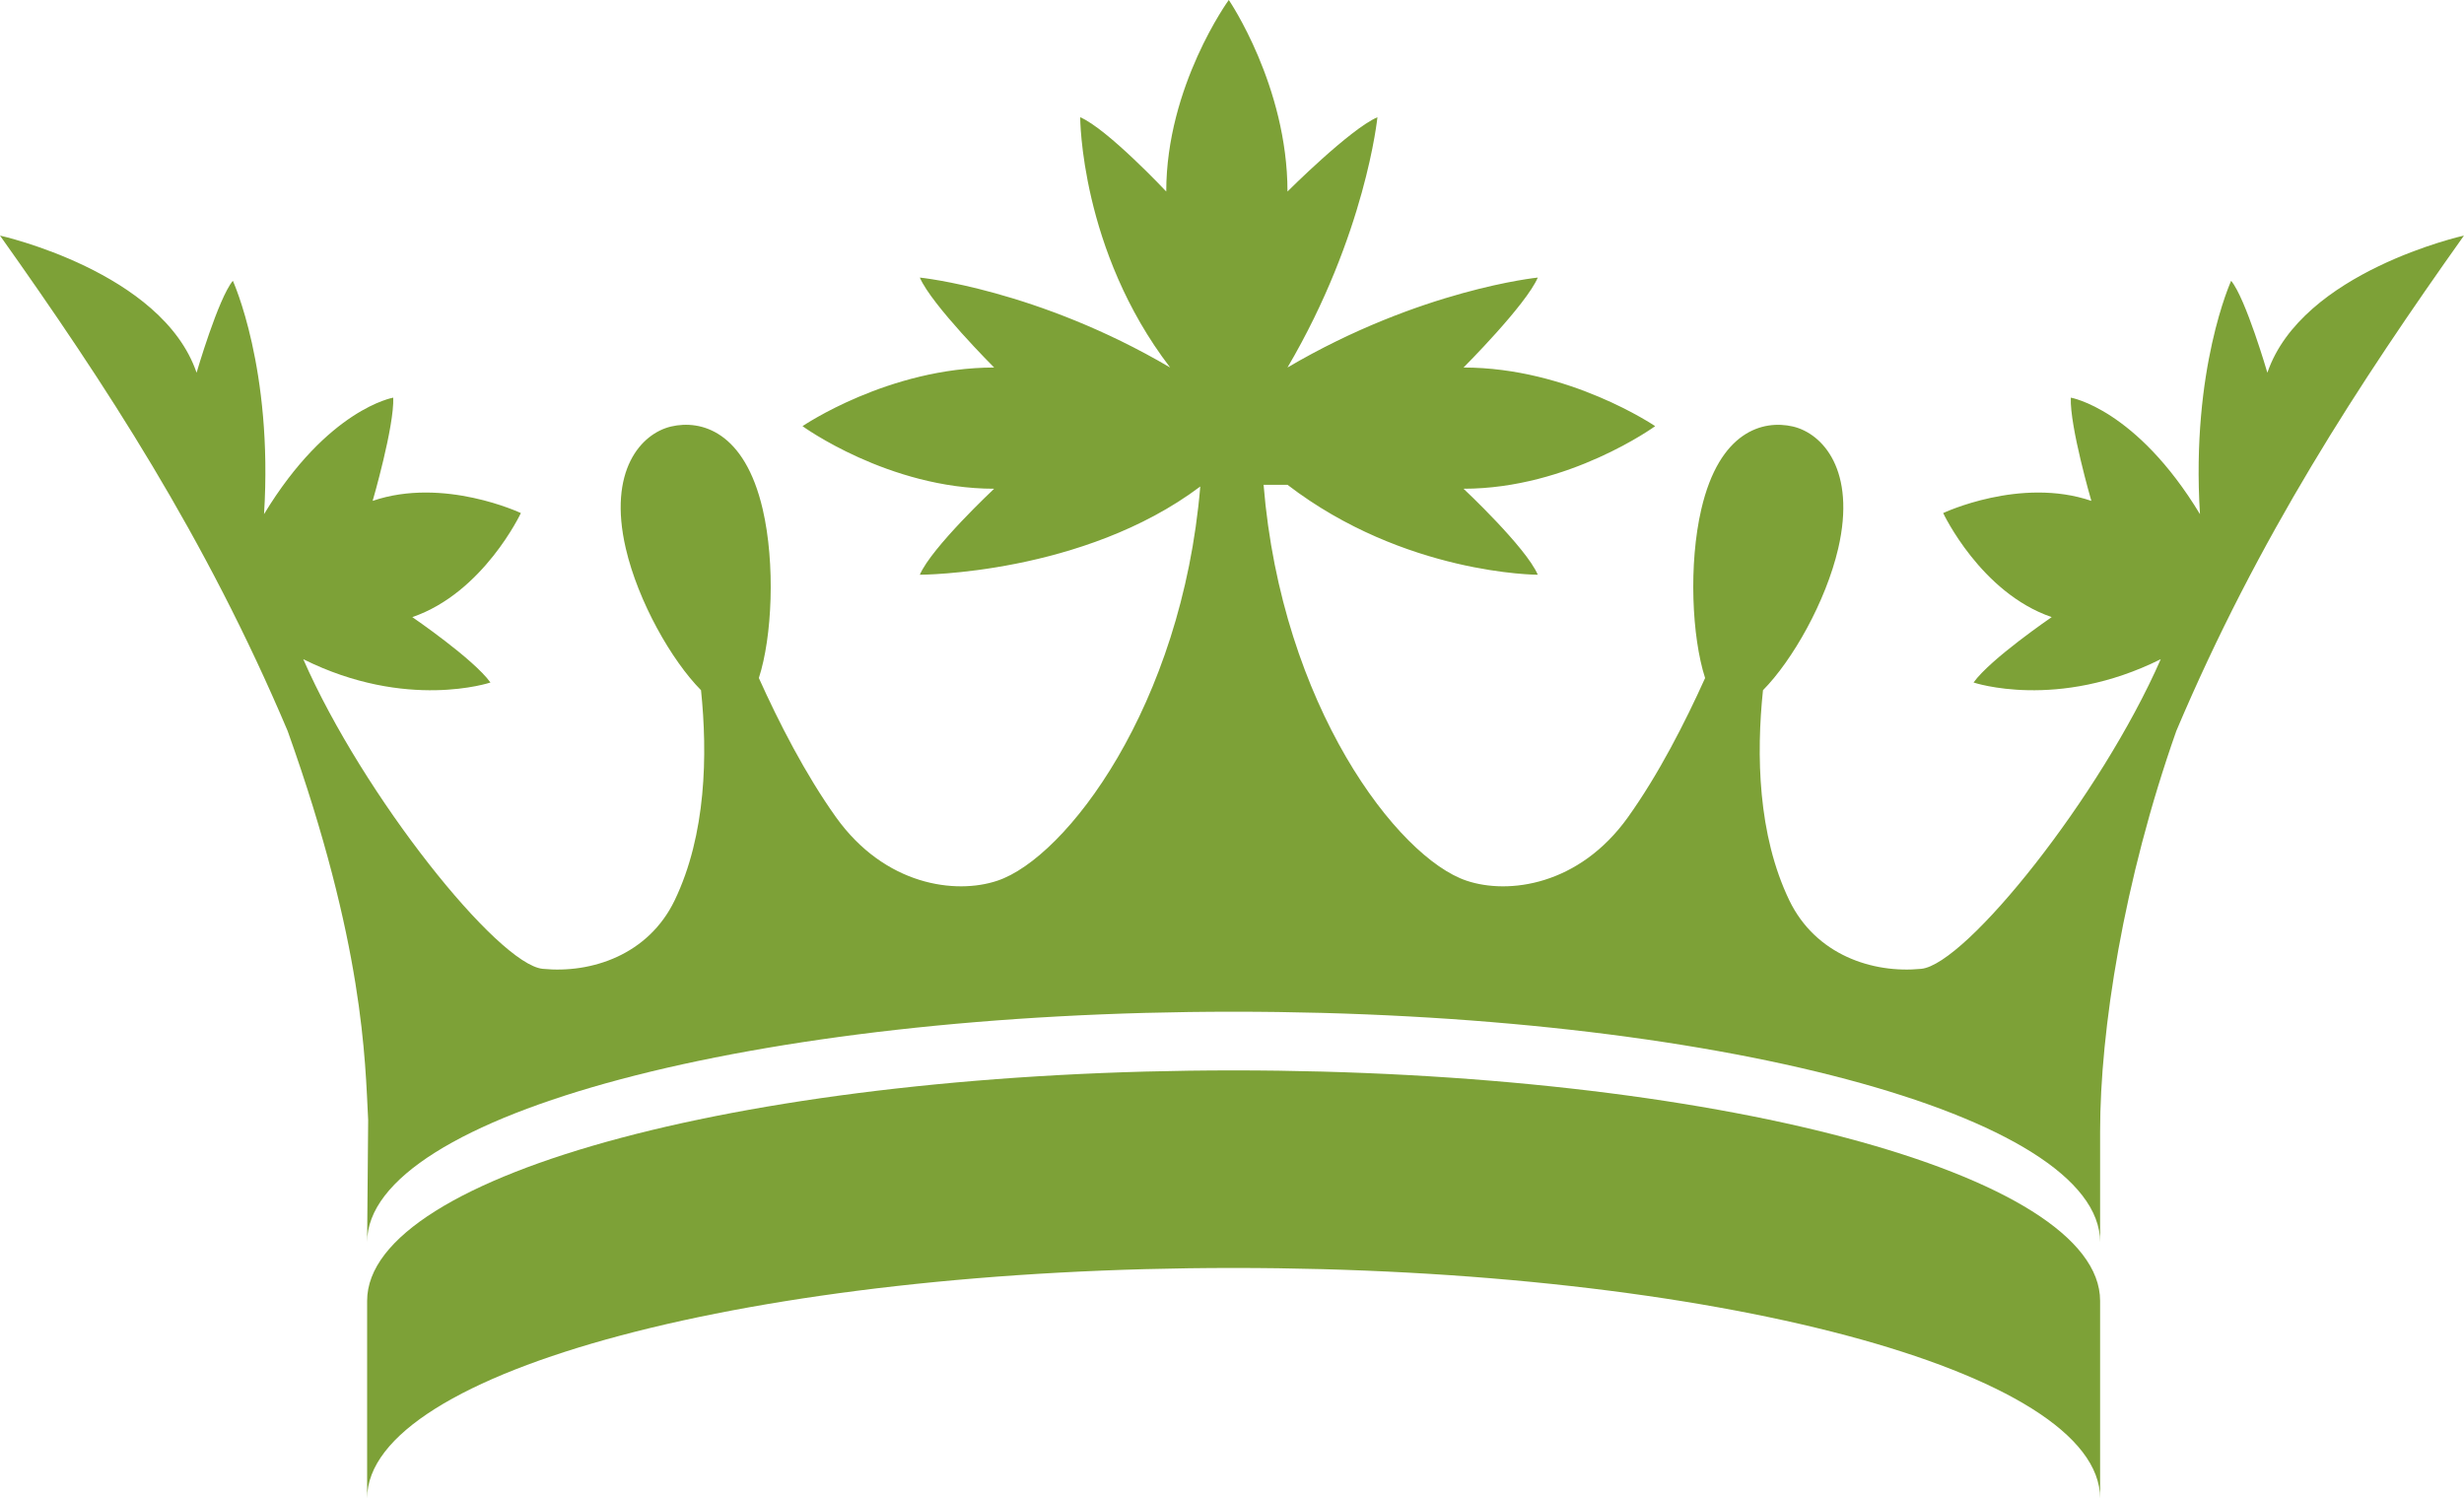
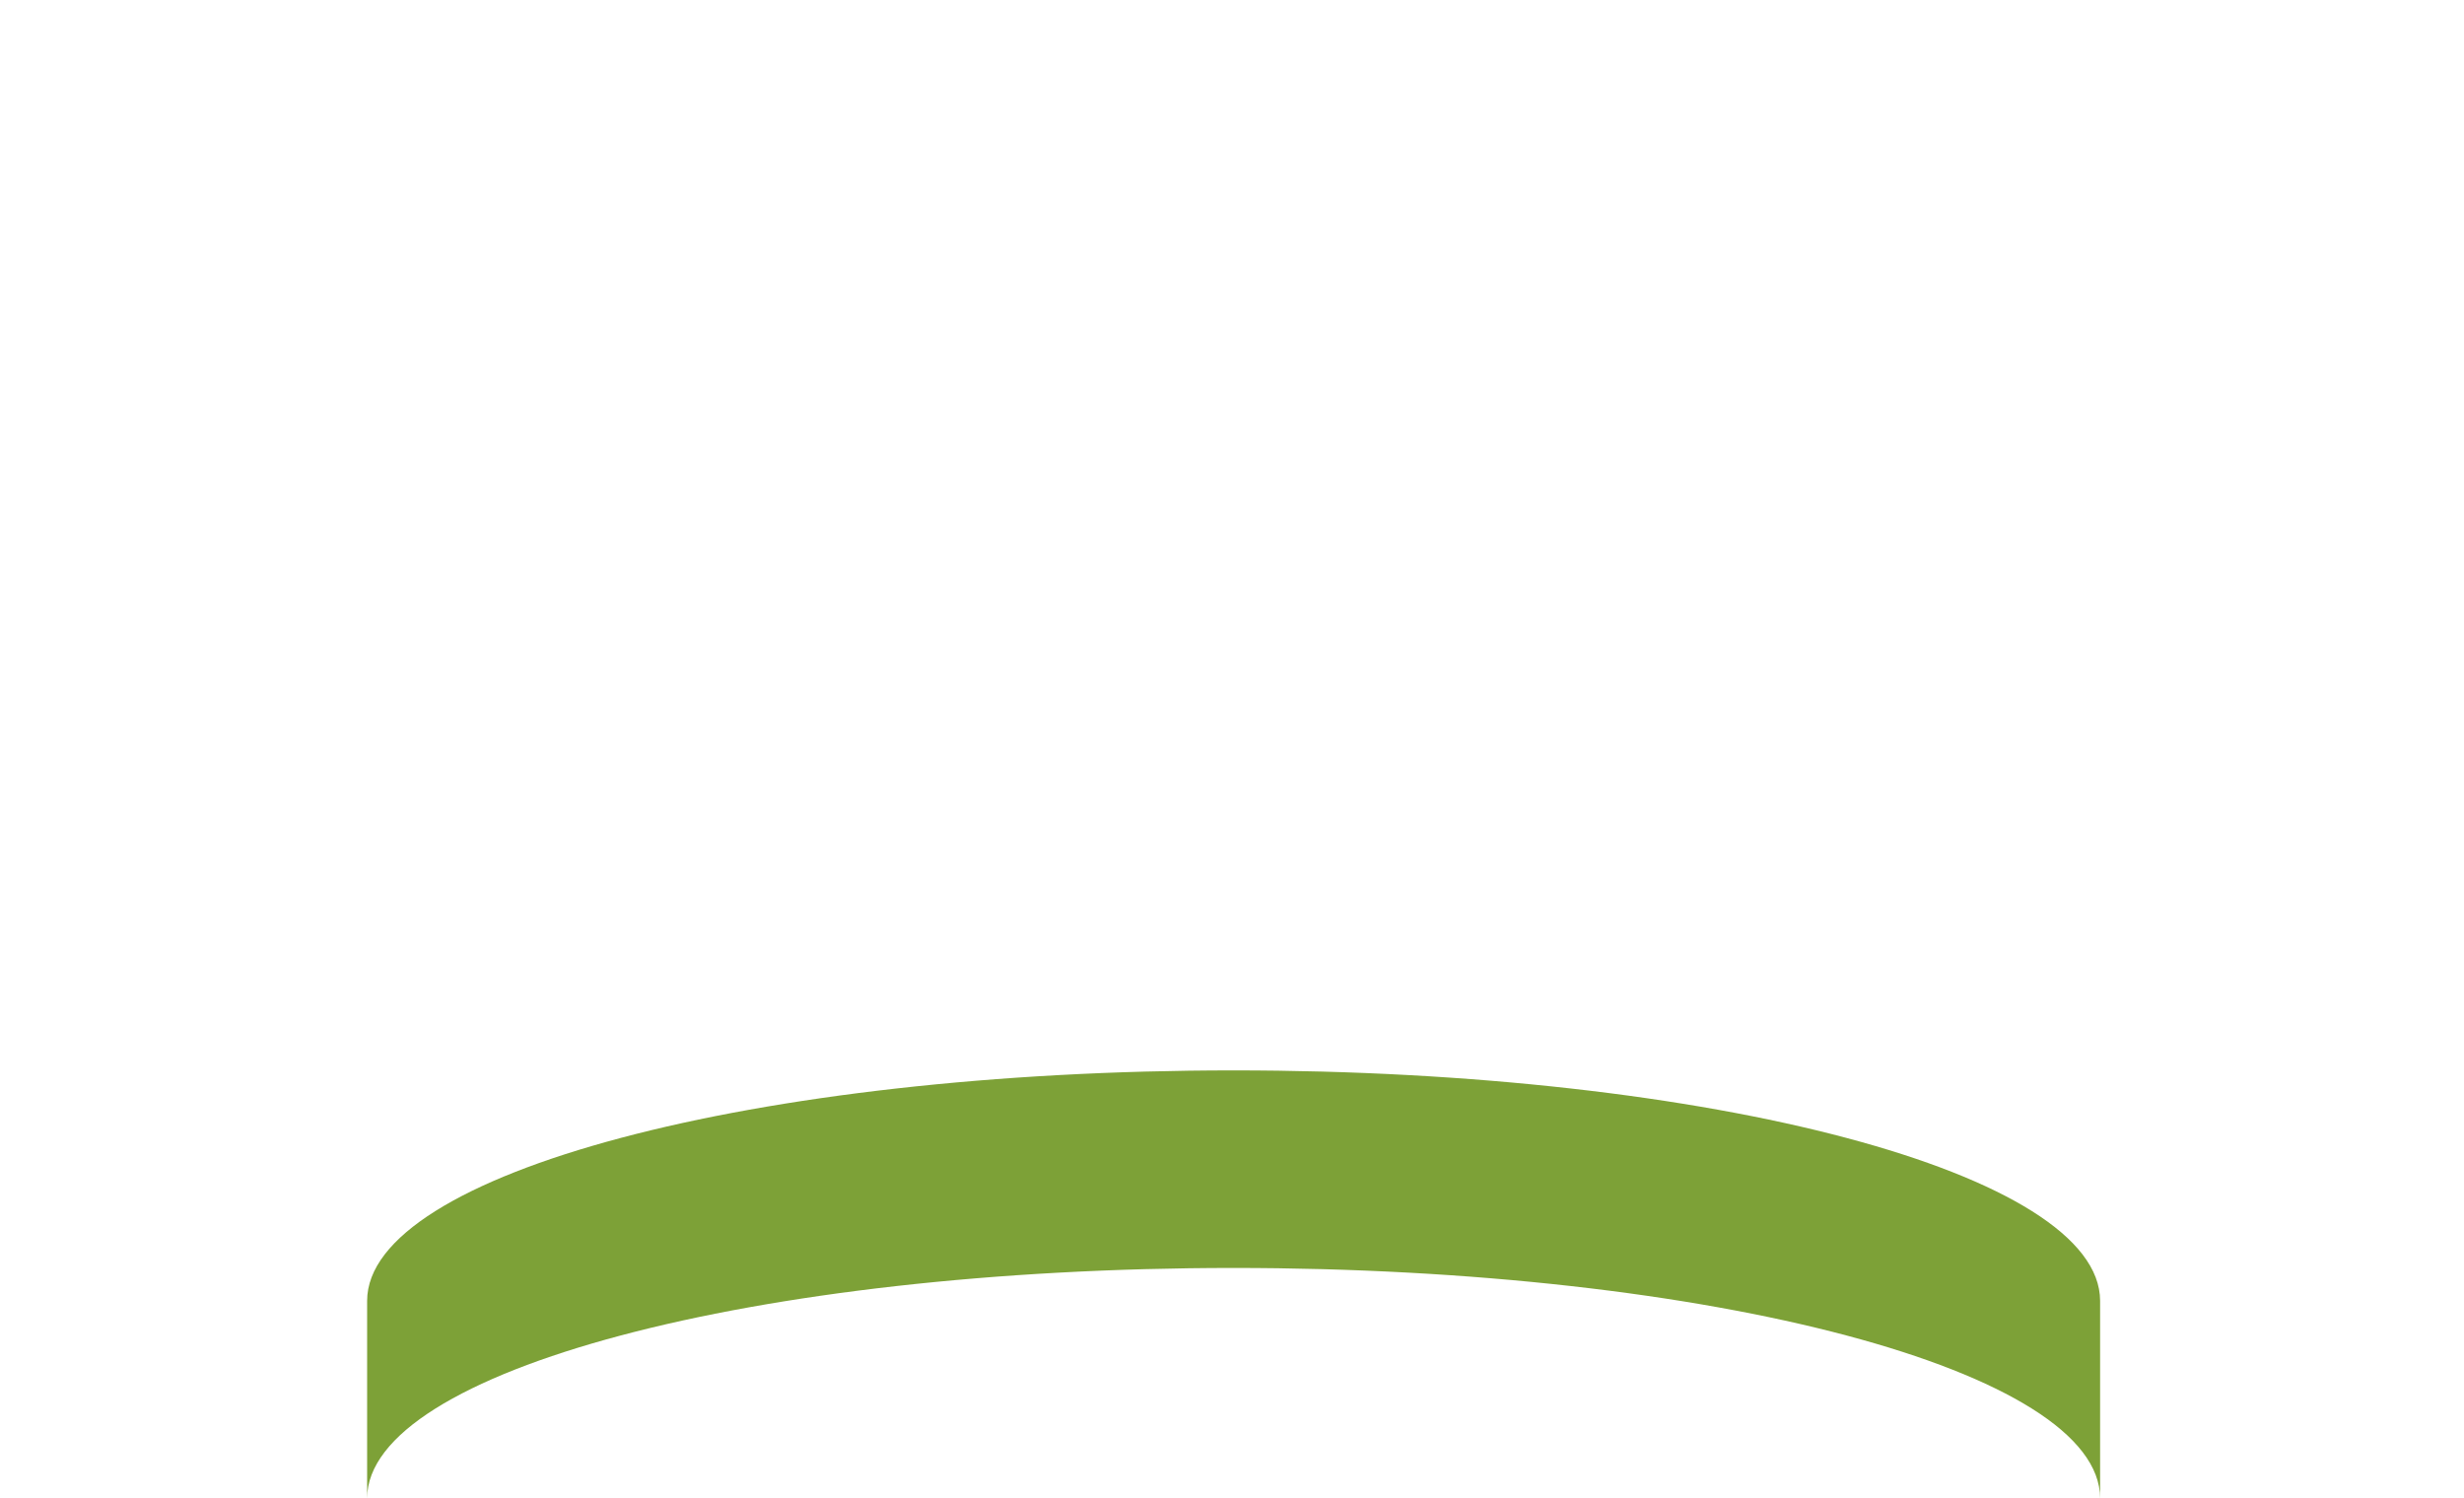
<svg xmlns="http://www.w3.org/2000/svg" xml:space="preserve" width="35.23mm" height="21.425mm" version="1.1" style="shape-rendering:geometricPrecision; text-rendering:geometricPrecision; image-rendering:optimizeQuality; fill-rule:evenodd; clip-rule:evenodd" viewBox="0 0 517.65 314.82">
  <defs>
    <style type="text/css">
   
    .fil0 {fill:#7DA137;fill-rule:nonzero}
   
  </style>
  </defs>
  <g id="Ebene_x0020_1">
    <path class="fil0" d="M77.12 273.32c0,-26.74 81.5,-48.42 182.04,-48.42 100.55,0 182.05,21.68 182.05,48.42l0 41.5c0,-26.74 -81.49,-48.41 -182.05,-48.41 -100.54,0 -182.04,21.67 -182.04,48.41l0 -41.5z" />
-     <path class="fil0" d="M517.65 49.5c0,0 -34.04,7.55 -41.3,28.81 0,0 -4.55,-15.62 -7.61,-19.31 0,0 -8.47,18.49 -6.55,49.03 -13.43,-22.17 -27.14,-24.48 -27.14,-24.48 -0.23,6.07 4.32,21.69 4.32,21.69 -14.93,-5.1 -31.13,2.56 -31.13,2.56 0,0 7.86,16.76 22.8,21.86 0,0 -12.88,8.79 -16.42,13.74 0,0 17.59,5.95 39.33,-4.9 -12.62,28.82 -40.91,64.12 -50.31,65.06 -10.26,1.02 -22.21,-2.95 -27.73,-14.39 -6.65,-13.82 -6.94,-30.69 -5.53,-44.15 6.18,-6.25 13.2,-18.59 15.81,-29.8 3.8,-16.41 -3.29,-24.16 -9.54,-25.61 -6.26,-1.44 -15.42,0.98 -19.23,17.39 -2.68,11.52 -1.99,26.83 0.8,35.46 -4.21,9.34 -9.76,20.23 -16.21,29.25 -10.27,14.37 -25.13,16.28 -33.89,13.34 -14.47,-4.82 -38.88,-36.79 -42.66,-83.19l5.02 0c24.65,18.9 52.59,18.9 52.59,18.9 -2.46,-5.76 -15.6,-18.07 -15.6,-18.07 22.17,0 40.26,-13.15 40.26,-13.15 0,0 -18.09,-12.32 -40.26,-12.32 0,0 13.14,-13.15 15.6,-18.9 0,0 -24.65,2.47 -52.59,18.9 16.44,-27.95 18.9,-52.59 18.9,-52.59 -5.75,2.47 -18.9,15.61 -18.9,15.61 0,-22.19 -12.33,-40.25 -12.33,-40.25 0,0 -13.14,18.07 -13.14,40.25 0,0 -12.33,-13.14 -18.08,-15.61 0,0 0,27.93 18.9,52.59 -27.94,-16.43 -52.59,-18.9 -52.59,-18.9 2.46,5.75 15.61,18.9 15.61,18.9 -22.19,0 -40.26,12.32 -40.26,12.32 0,0 18.08,13.15 40.26,13.15 0,0 -13.15,12.32 -15.61,18.07 0,0 34.29,-0.02 58.92,-18.54 -3.88,46.19 -28.21,78.03 -42.64,82.83 -8.77,2.94 -23.62,1.02 -33.89,-13.34 -6.44,-9.02 -12.01,-19.91 -16.21,-29.25 2.8,-8.63 3.48,-23.94 0.81,-35.46 -3.81,-16.41 -12.98,-18.84 -19.23,-17.39 -6.26,1.46 -13.35,9.2 -9.54,25.61 2.6,11.21 9.63,23.55 15.81,29.8 1.39,13.46 1.11,30.33 -5.54,44.15 -5.51,11.44 -17.46,15.41 -27.73,14.39 -9.39,-0.95 -37.68,-36.25 -50.3,-65.06 21.75,10.85 39.33,4.9 39.33,4.9 -3.54,-4.94 -16.42,-13.74 -16.42,-13.74 14.94,-5.1 22.81,-21.86 22.81,-21.86 0,0 -16.21,-7.66 -31.14,-2.56 0,0 4.55,-15.62 4.33,-21.69 0,0 -13.72,2.31 -27.15,24.48 1.93,-30.55 -6.55,-49.03 -6.55,-49.03 -3.07,3.69 -7.62,19.31 -7.62,19.31 -7.26,-21.26 -41.3,-28.81 -41.3,-28.81 22.09,31.12 43.18,63.3 60.43,104.08 16.08,45.01 16.26,69.16 16.92,81.74l-0.22 25.67c0,-26.75 81.5,-48.42 182.04,-48.42 100.55,0 182.05,21.67 182.05,48.42l0 -23.27c0,-21.17 4.89,-52.65 16.01,-84.14 17.25,-40.78 38.34,-72.96 60.43,-104.08l0 0z" />
  </g>
</svg>